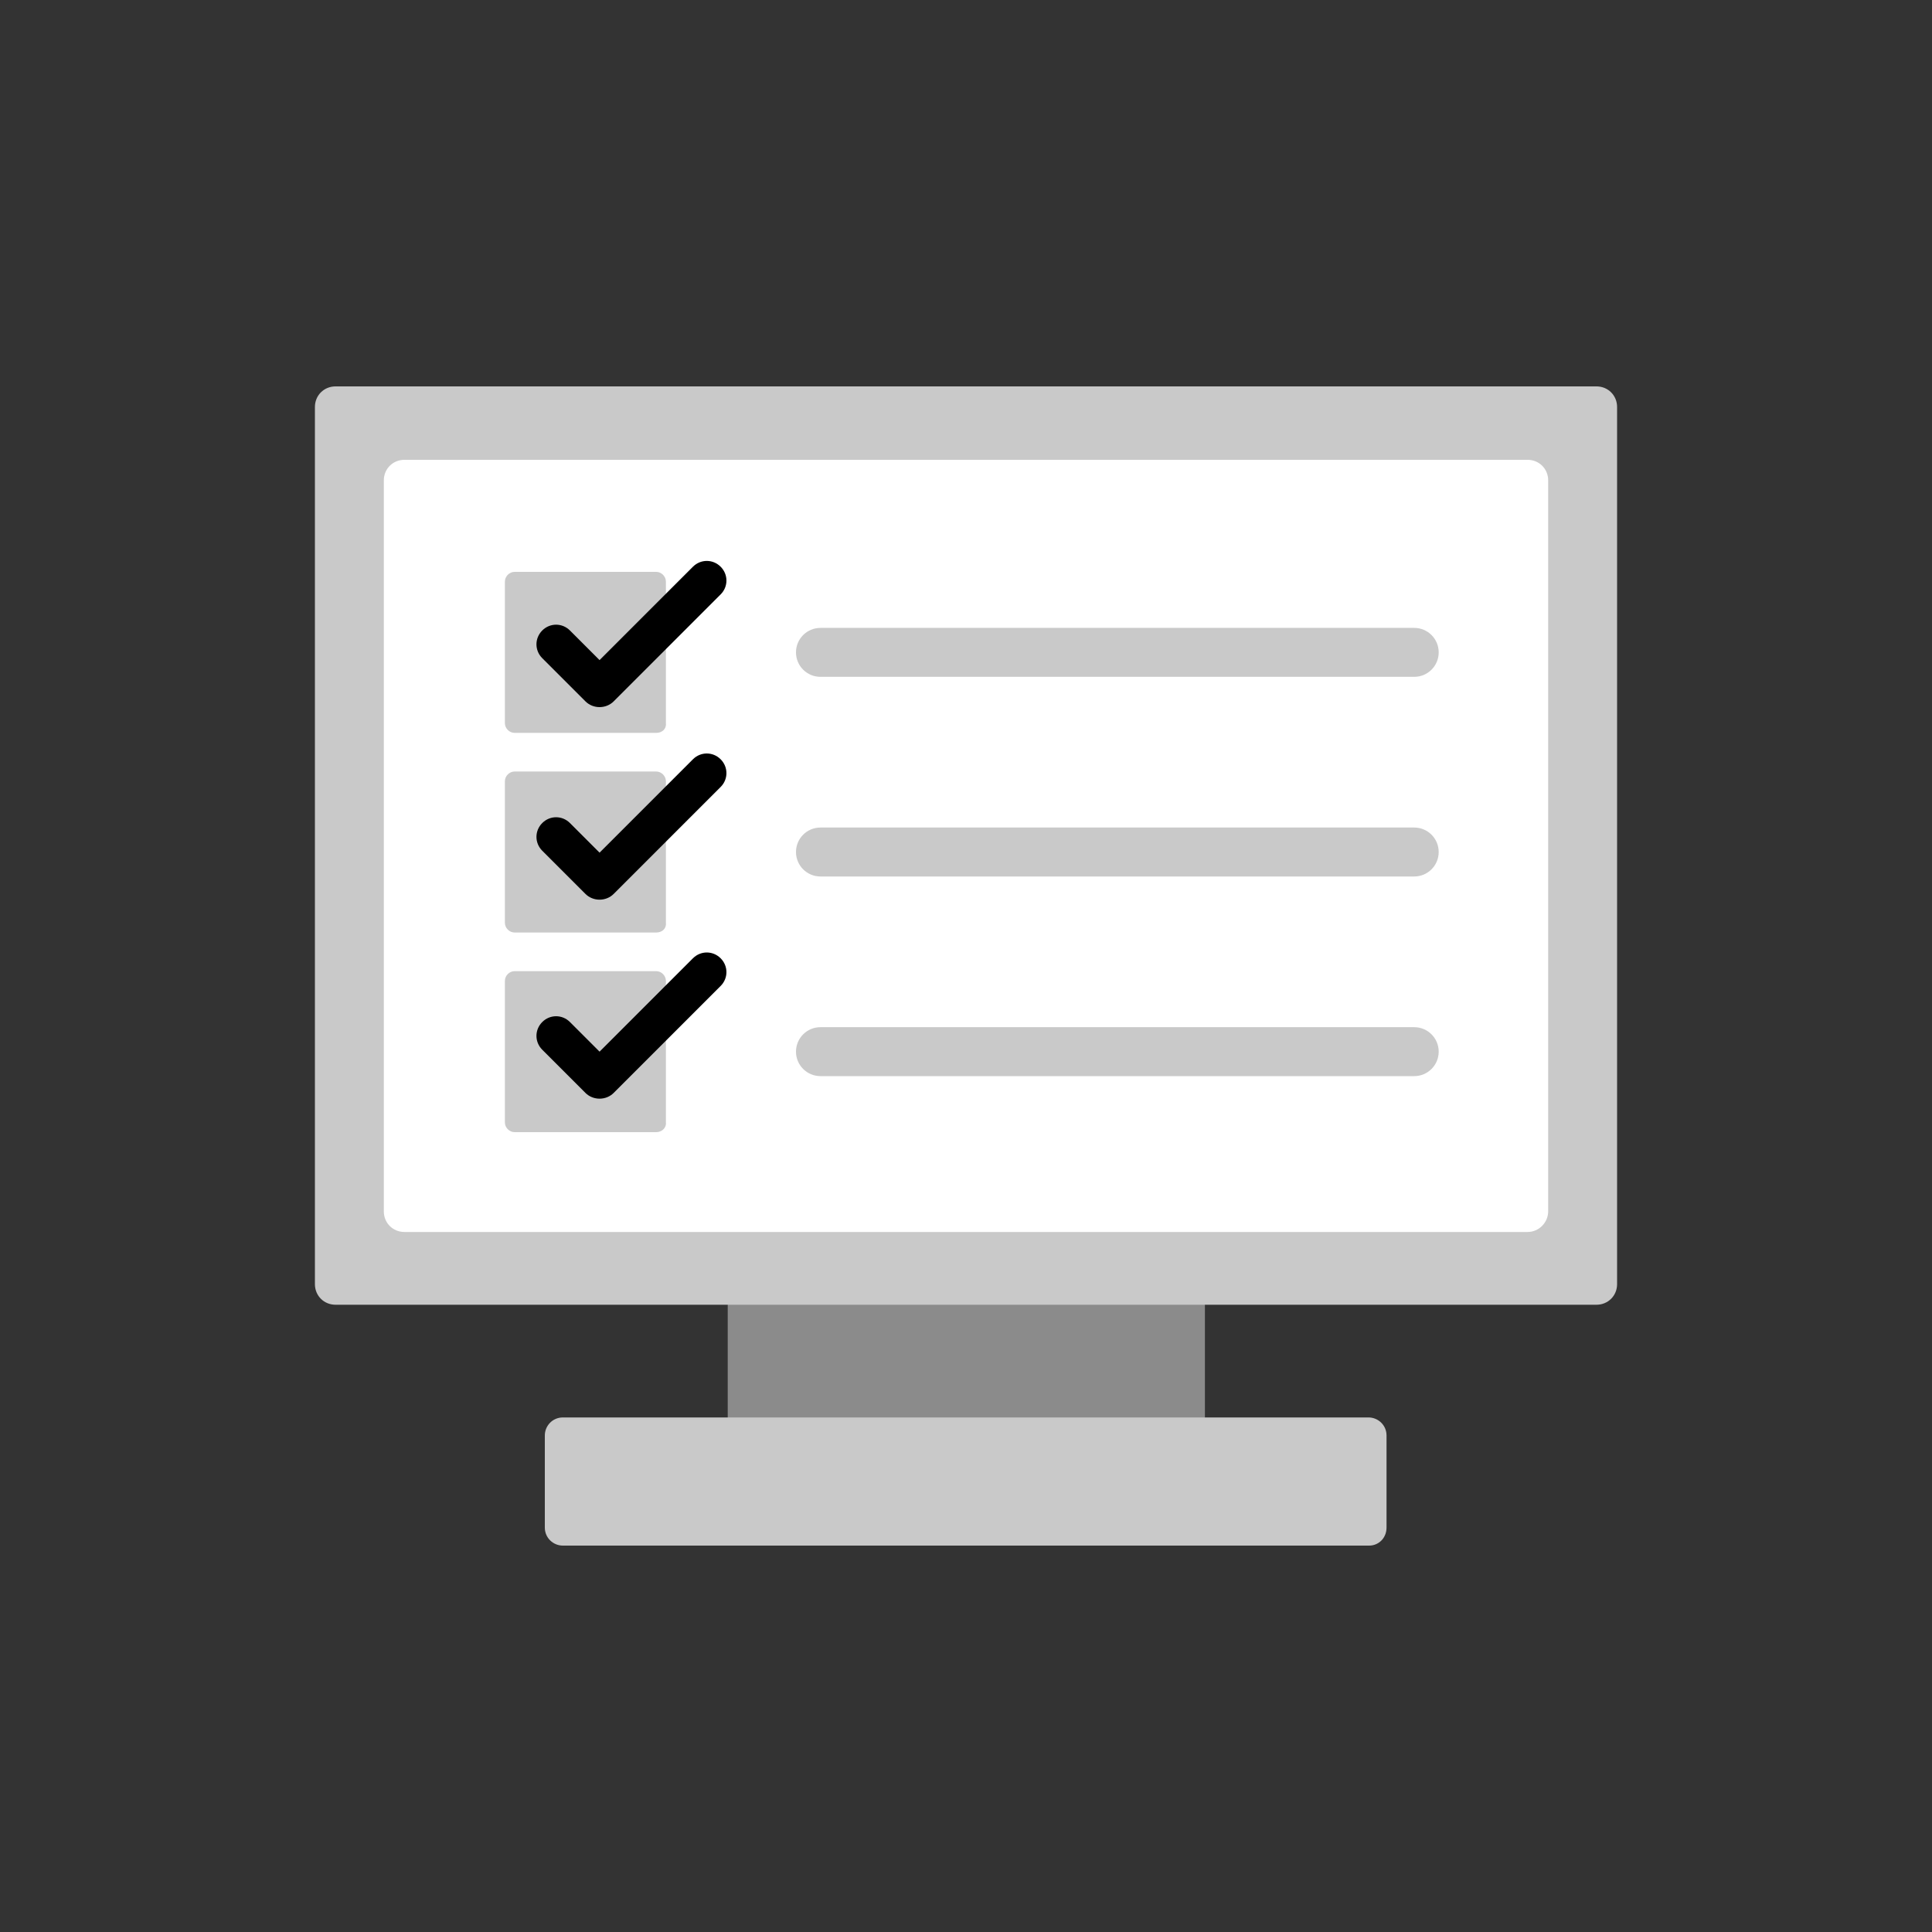
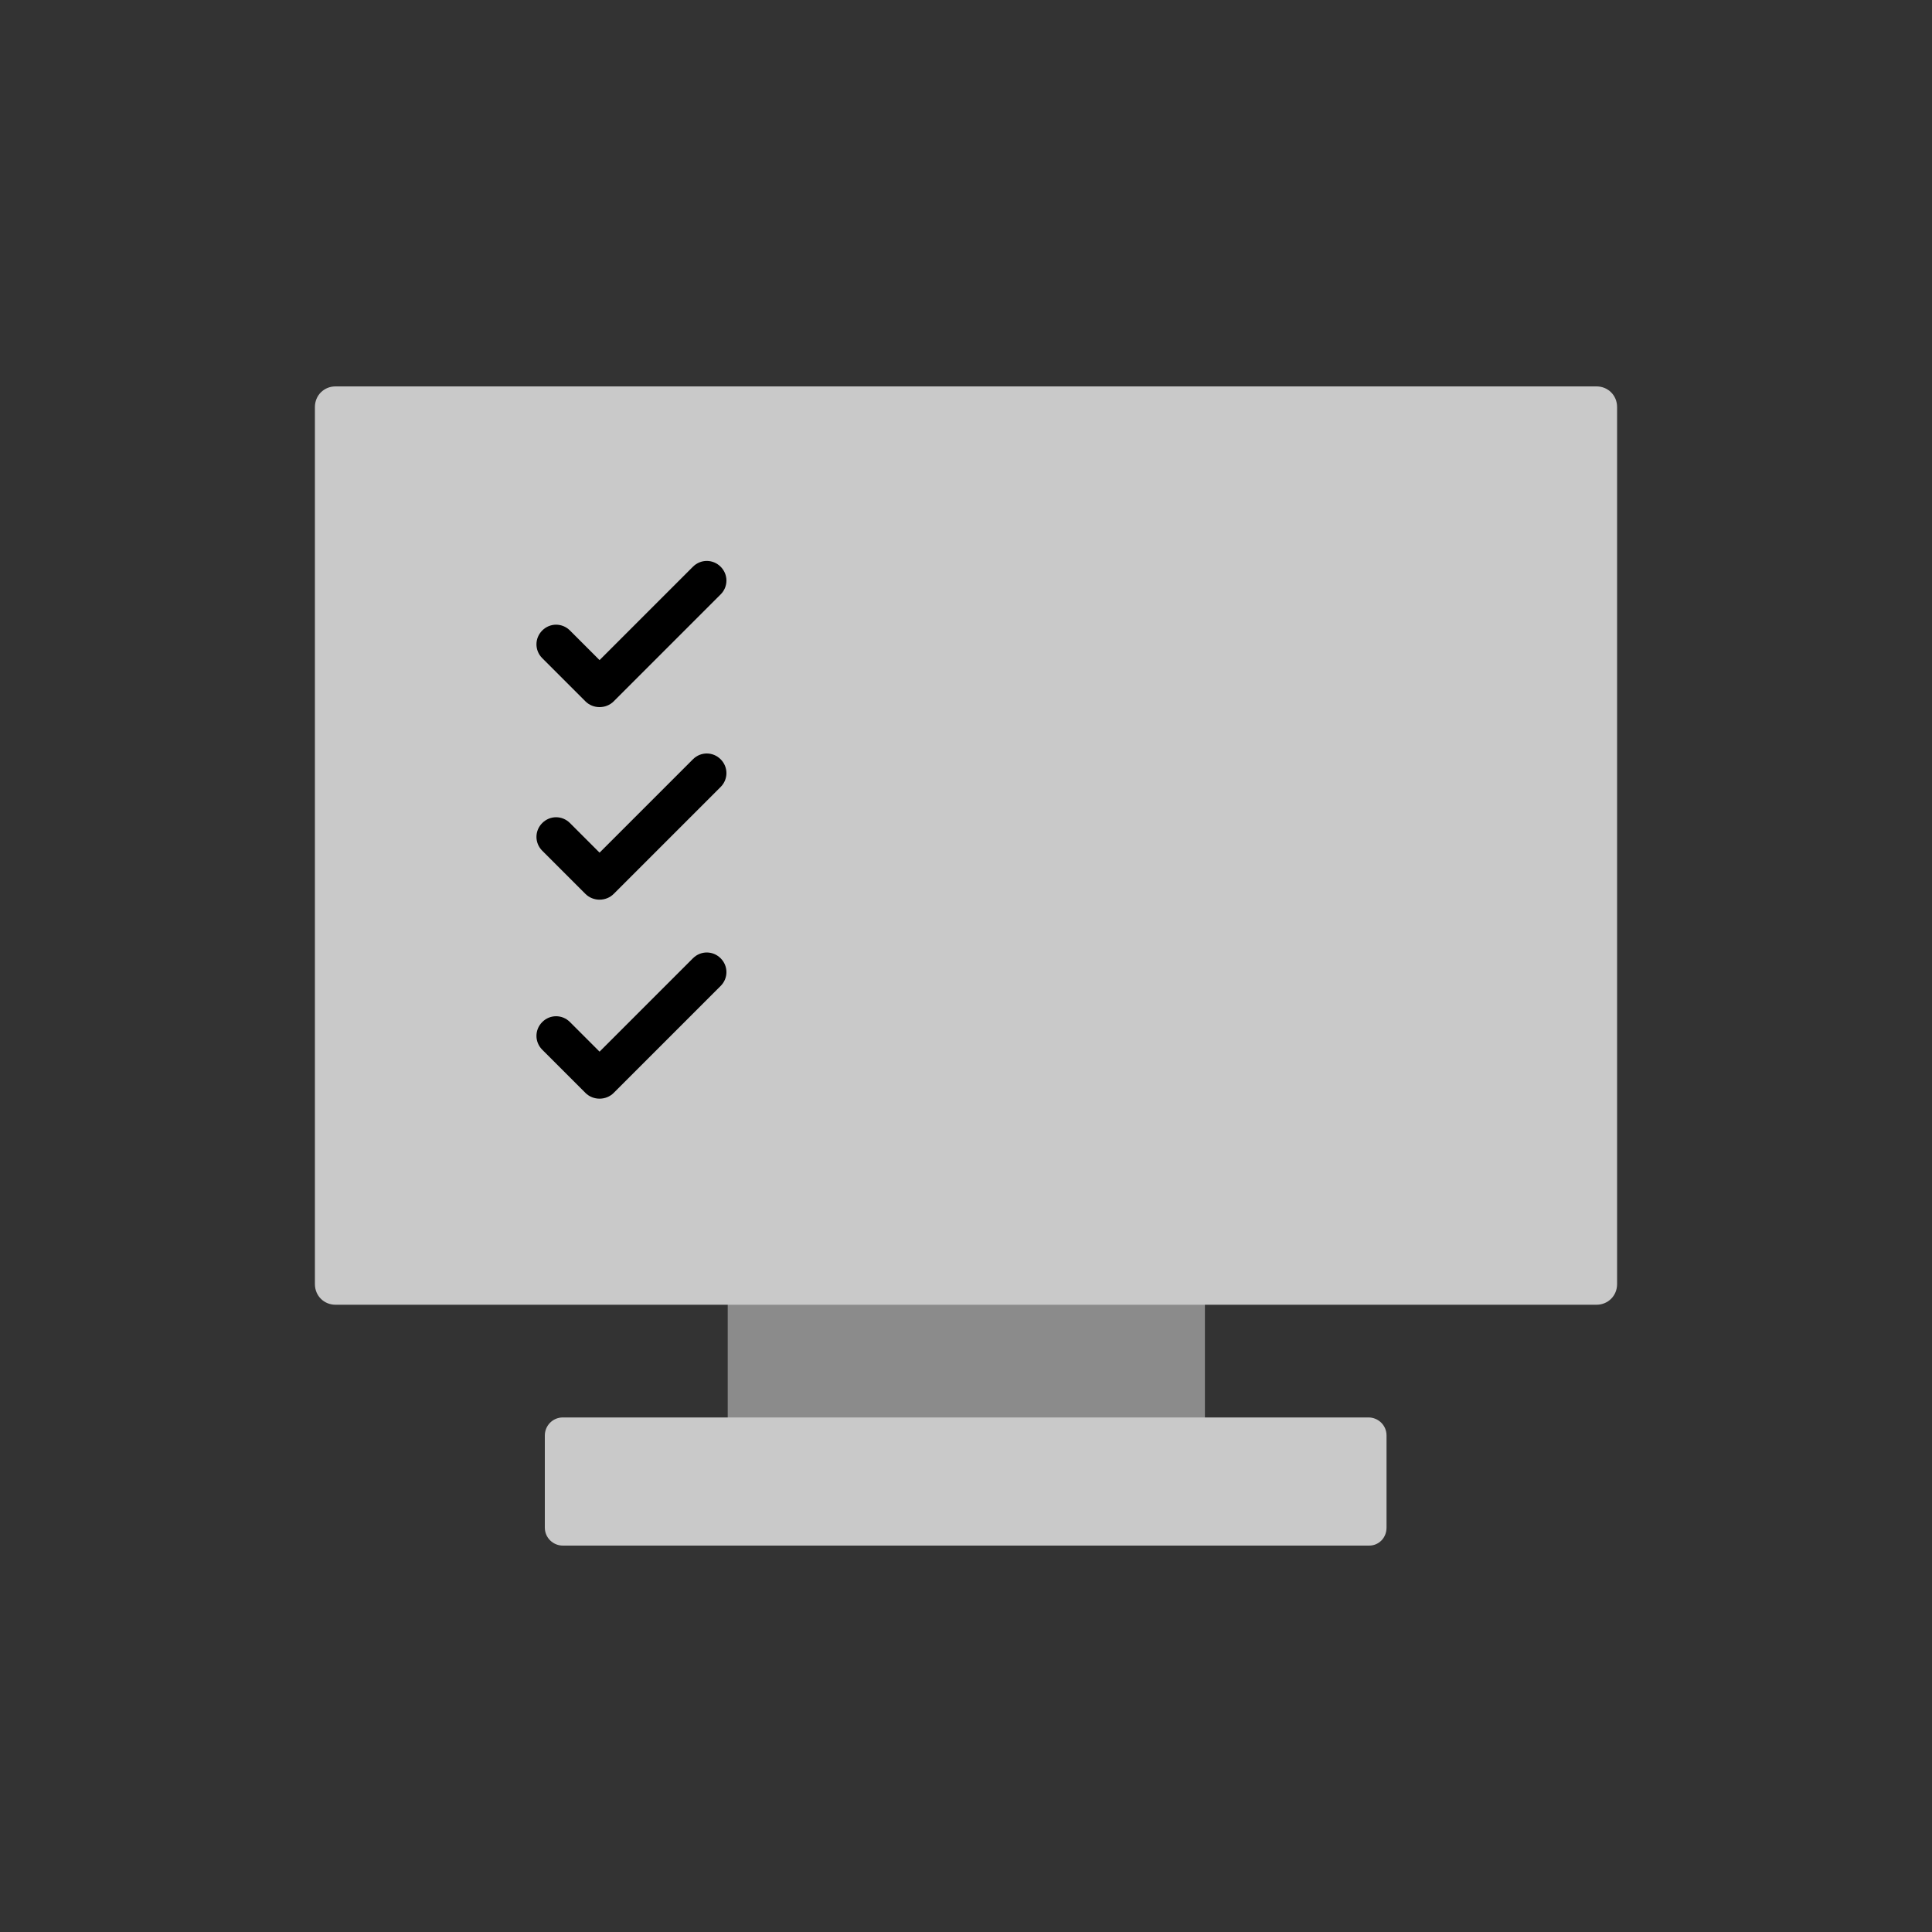
<svg xmlns="http://www.w3.org/2000/svg" version="1.1" id="Layer_1" x="0px" y="0px" viewBox="0 0 300 300" style="enable-background:new 0 0 300 300;" xml:space="preserve">
  <rect x="0" y="0" width="300" height="300" fill="#333333" stroke="none" />
  <style type="text/css">
	.st0{fill:#8B8B8B;}
	.st1{fill:#C9C9C9;}
	.st2{fill:#FFFFFF;}
	.st3{fill-rule:evenodd;clip-rule:evenodd;}
	.st4{fill:#8C8C8C;}
	.st5{fill:#BFBFBF;}
	.st6{fill-rule:evenodd;clip-rule:evenodd;fill:#8B8B8B;}
	.st7{fill-rule:evenodd;clip-rule:evenodd;fill:#E0E0E0;}
	.st8{fill-rule:evenodd;clip-rule:evenodd;fill:#C9C9C9;}
	.st9{fill:#231F20;}
	.st10{fill:#CACACA;}
	.st11{fill-rule:evenodd;clip-rule:evenodd;fill:#8C8C8C;}
	.st12{fill-rule:evenodd;clip-rule:evenodd;fill:#CACACA;}
	.st13{fill-rule:evenodd;clip-rule:evenodd;fill:#FFFFFF;}
	.st14{fill:#FCFCFC;}
	.st15{fill-rule:evenodd;clip-rule:evenodd;fill:#FCFCFC;}
	.st16{fill-rule:evenodd;clip-rule:evenodd;fill:#BFBFBF;}
	.st17{fill:#E1E1E1;}
	.st18{fill:#8A8A8A;}
	
		.st19{clip-path:url(#SVGID_00000052064542001628405060000014886910791803643268_);fill-rule:evenodd;clip-rule:evenodd;fill:#FCFCFC;}
	
		.st20{clip-path:url(#SVGID_00000052064542001628405060000014886910791803643268_);fill-rule:evenodd;clip-rule:evenodd;fill:#8B8B8B;}
	
		.st21{clip-path:url(#SVGID_00000052064542001628405060000014886910791803643268_);fill-rule:evenodd;clip-rule:evenodd;fill:#C9C9C9;}
	.st22{clip-path:url(#SVGID_00000052064542001628405060000014886910791803643268_);fill-rule:evenodd;clip-rule:evenodd;}
	.st23{clip-path:url(#SVGID_00000004532789877487901600000017522053445548445312_);fill:#8B8B8B;}
	.st24{clip-path:url(#SVGID_00000004532789877487901600000017522053445548445312_);fill:#FFFFFF;}
	.st25{clip-path:url(#SVGID_00000004532789877487901600000017522053445548445312_);}
	.st26{clip-path:url(#SVGID_00000004532789877487901600000017522053445548445312_);fill:#FCFCFC;}
	.st27{fill-rule:evenodd;clip-rule:evenodd;fill:#D4D4D4;}
	.st28{fill:#D4D4D4;}
</style>
  <g>
    <rect x="113" y="190.9" class="st0" width="74.1" height="29.4" />
    <path class="st1" d="M212.6,240H87.4c-1.5,0-2.8-1.2-2.8-2.8v-14.3c0-1.5,1.2-2.8,2.8-2.8h125.1c1.5,0,2.8,1.2,2.8,2.8v14.3   C215.3,238.8,214.1,240,212.6,240z" />
    <path class="st1" d="M247.9,202.6H52.1c-1.8,0-3.2-1.4-3.2-3.2V63.2c0-1.8,1.4-3.2,3.2-3.2h195.8c1.8,0,3.2,1.4,3.2,3.2v136.2   C251.1,201.2,249.7,202.6,247.9,202.6z" />
-     <path class="st2" d="M237.2,191.3H62.8c-1.8,0-3.2-1.4-3.2-3.2V74.6c0-1.8,1.4-3.2,3.2-3.2h174.4c1.8,0,3.2,1.4,3.2,3.2v113.5   C240.4,189.8,239,191.3,237.2,191.3z" />
    <path class="st1" d="M101.9,113.8h-22c-0.8,0-1.5-0.7-1.5-1.5v-22c0-0.8,0.7-1.5,1.5-1.5h22c0.8,0,1.5,0.7,1.5,1.5v22   C103.5,113.2,102.8,113.8,101.9,113.8z" />
-     <path class="st1" d="M101.9,144.8h-22c-0.8,0-1.5-0.7-1.5-1.5v-22c0-0.8,0.7-1.5,1.5-1.5h22c0.8,0,1.5,0.7,1.5,1.5v22   C103.5,144.2,102.8,144.8,101.9,144.8z" />
    <path class="st1" d="M101.9,175.8h-22c-0.8,0-1.5-0.7-1.5-1.5v-22c0-0.8,0.7-1.5,1.5-1.5h22c0.8,0,1.5,0.7,1.5,1.5v22   C103.5,175.1,102.8,175.8,101.9,175.8z" />
    <g>
      <path d="M93.1,109.8c-0.8,0-1.6-0.3-2.2-0.9l-6.7-6.7c-1.2-1.2-1.2-3.1,0-4.3c1.2-1.2,3.1-1.2,4.3,0l4.6,4.6L107.6,88    c1.2-1.2,3.1-1.2,4.3,0c1.2,1.2,1.2,3.1,0,4.3l-16.6,16.6C94.7,109.5,93.9,109.8,93.1,109.8z" />
    </g>
    <g>
      <path d="M93.1,139.7c-0.8,0-1.6-0.3-2.2-0.9l-6.7-6.7c-1.2-1.2-1.2-3.1,0-4.3s3.1-1.2,4.3,0l4.6,4.6l14.5-14.5    c1.2-1.2,3.1-1.2,4.3,0c1.2,1.2,1.2,3.1,0,4.3l-16.6,16.6C94.7,139.4,93.9,139.7,93.1,139.7z" />
    </g>
    <g>
      <path d="M93.1,170.6c-0.8,0-1.6-0.3-2.2-0.9l-6.7-6.7c-1.2-1.2-1.2-3.1,0-4.3s3.1-1.2,4.3,0l4.6,4.6l14.5-14.5    c1.2-1.2,3.1-1.2,4.3,0c1.2,1.2,1.2,3.1,0,4.3l-16.6,16.6C94.7,170.3,93.9,170.6,93.1,170.6z" />
    </g>
    <g>
      <path class="st1" d="M219.6,105.1h-92.2c-2.1,0-3.8-1.7-3.8-3.8s1.7-3.8,3.8-3.8h92.2c2.1,0,3.8,1.7,3.8,3.8    S221.7,105.1,219.6,105.1z" />
    </g>
    <g>
      <path class="st1" d="M219.6,136.1h-92.2c-2.1,0-3.8-1.7-3.8-3.8s1.7-3.8,3.8-3.8h92.2c2.1,0,3.8,1.7,3.8,3.8    S221.7,136.1,219.6,136.1z" />
    </g>
    <g>
      <path class="st1" d="M219.6,167.1h-92.2c-2.1,0-3.8-1.7-3.8-3.8c0-2.1,1.7-3.8,3.8-3.8h92.2c2.1,0,3.8,1.7,3.8,3.8    C223.4,165.4,221.7,167.1,219.6,167.1z" />
    </g>
  </g>
</svg>